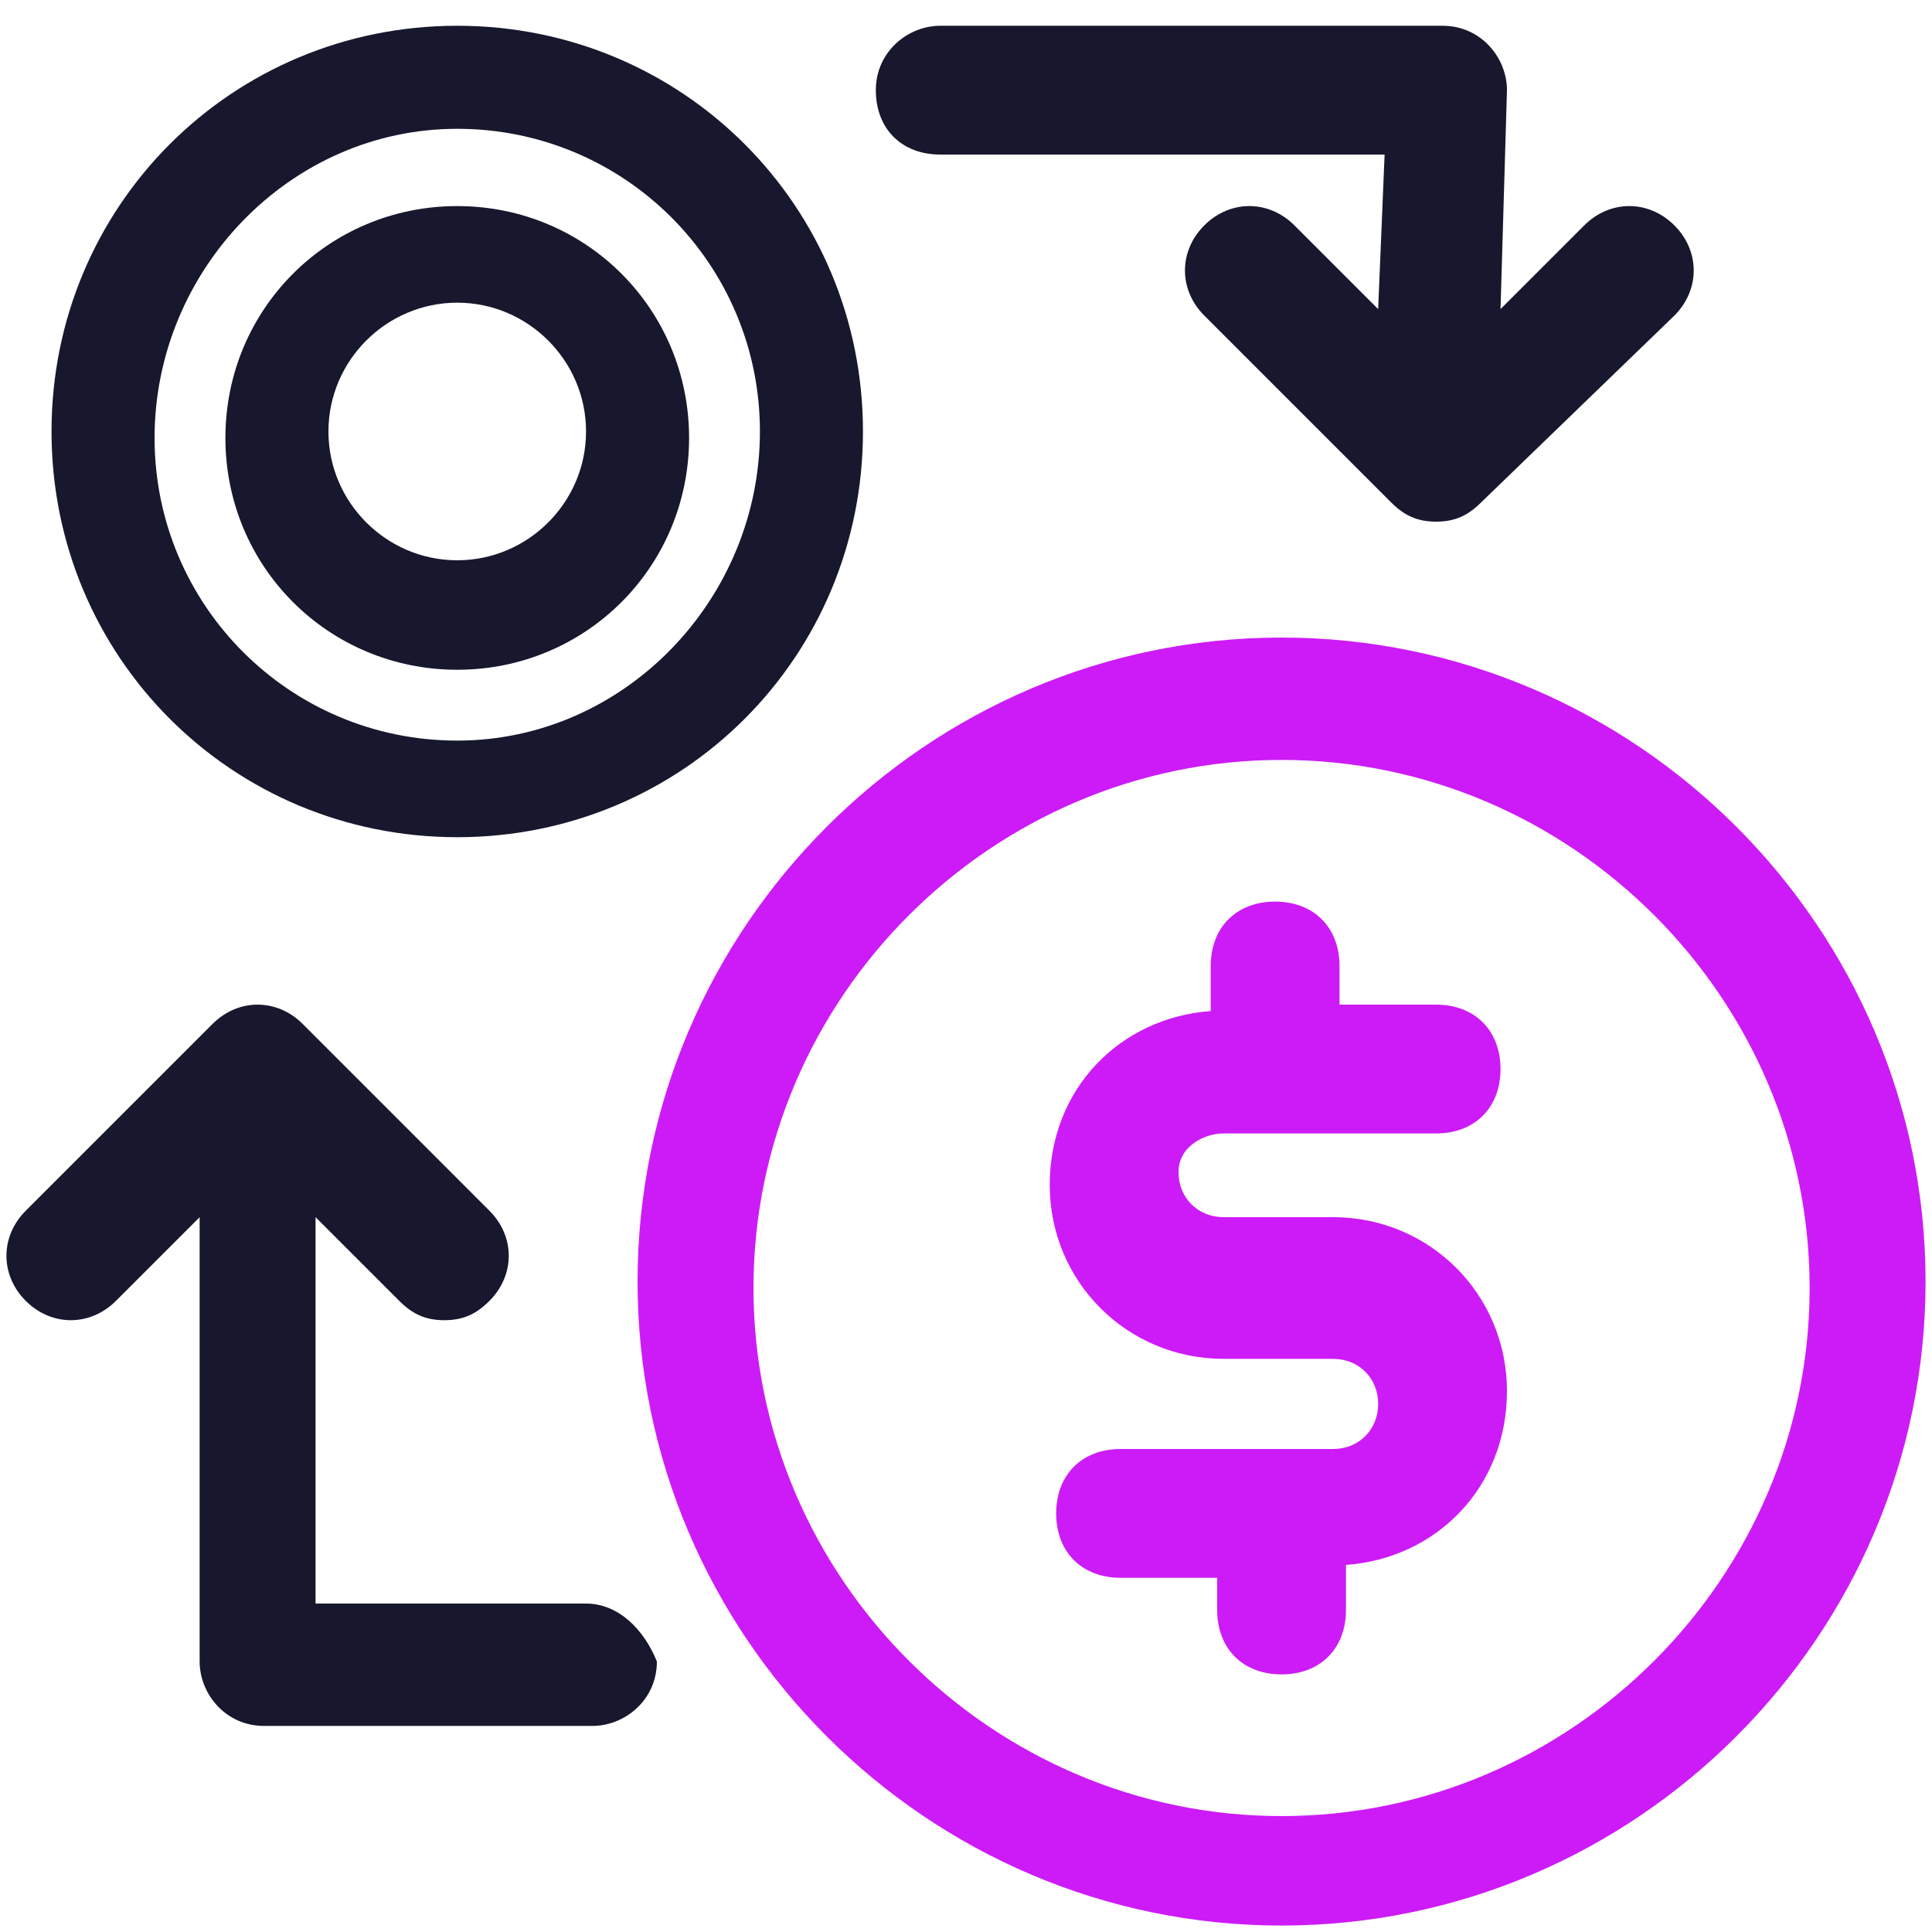
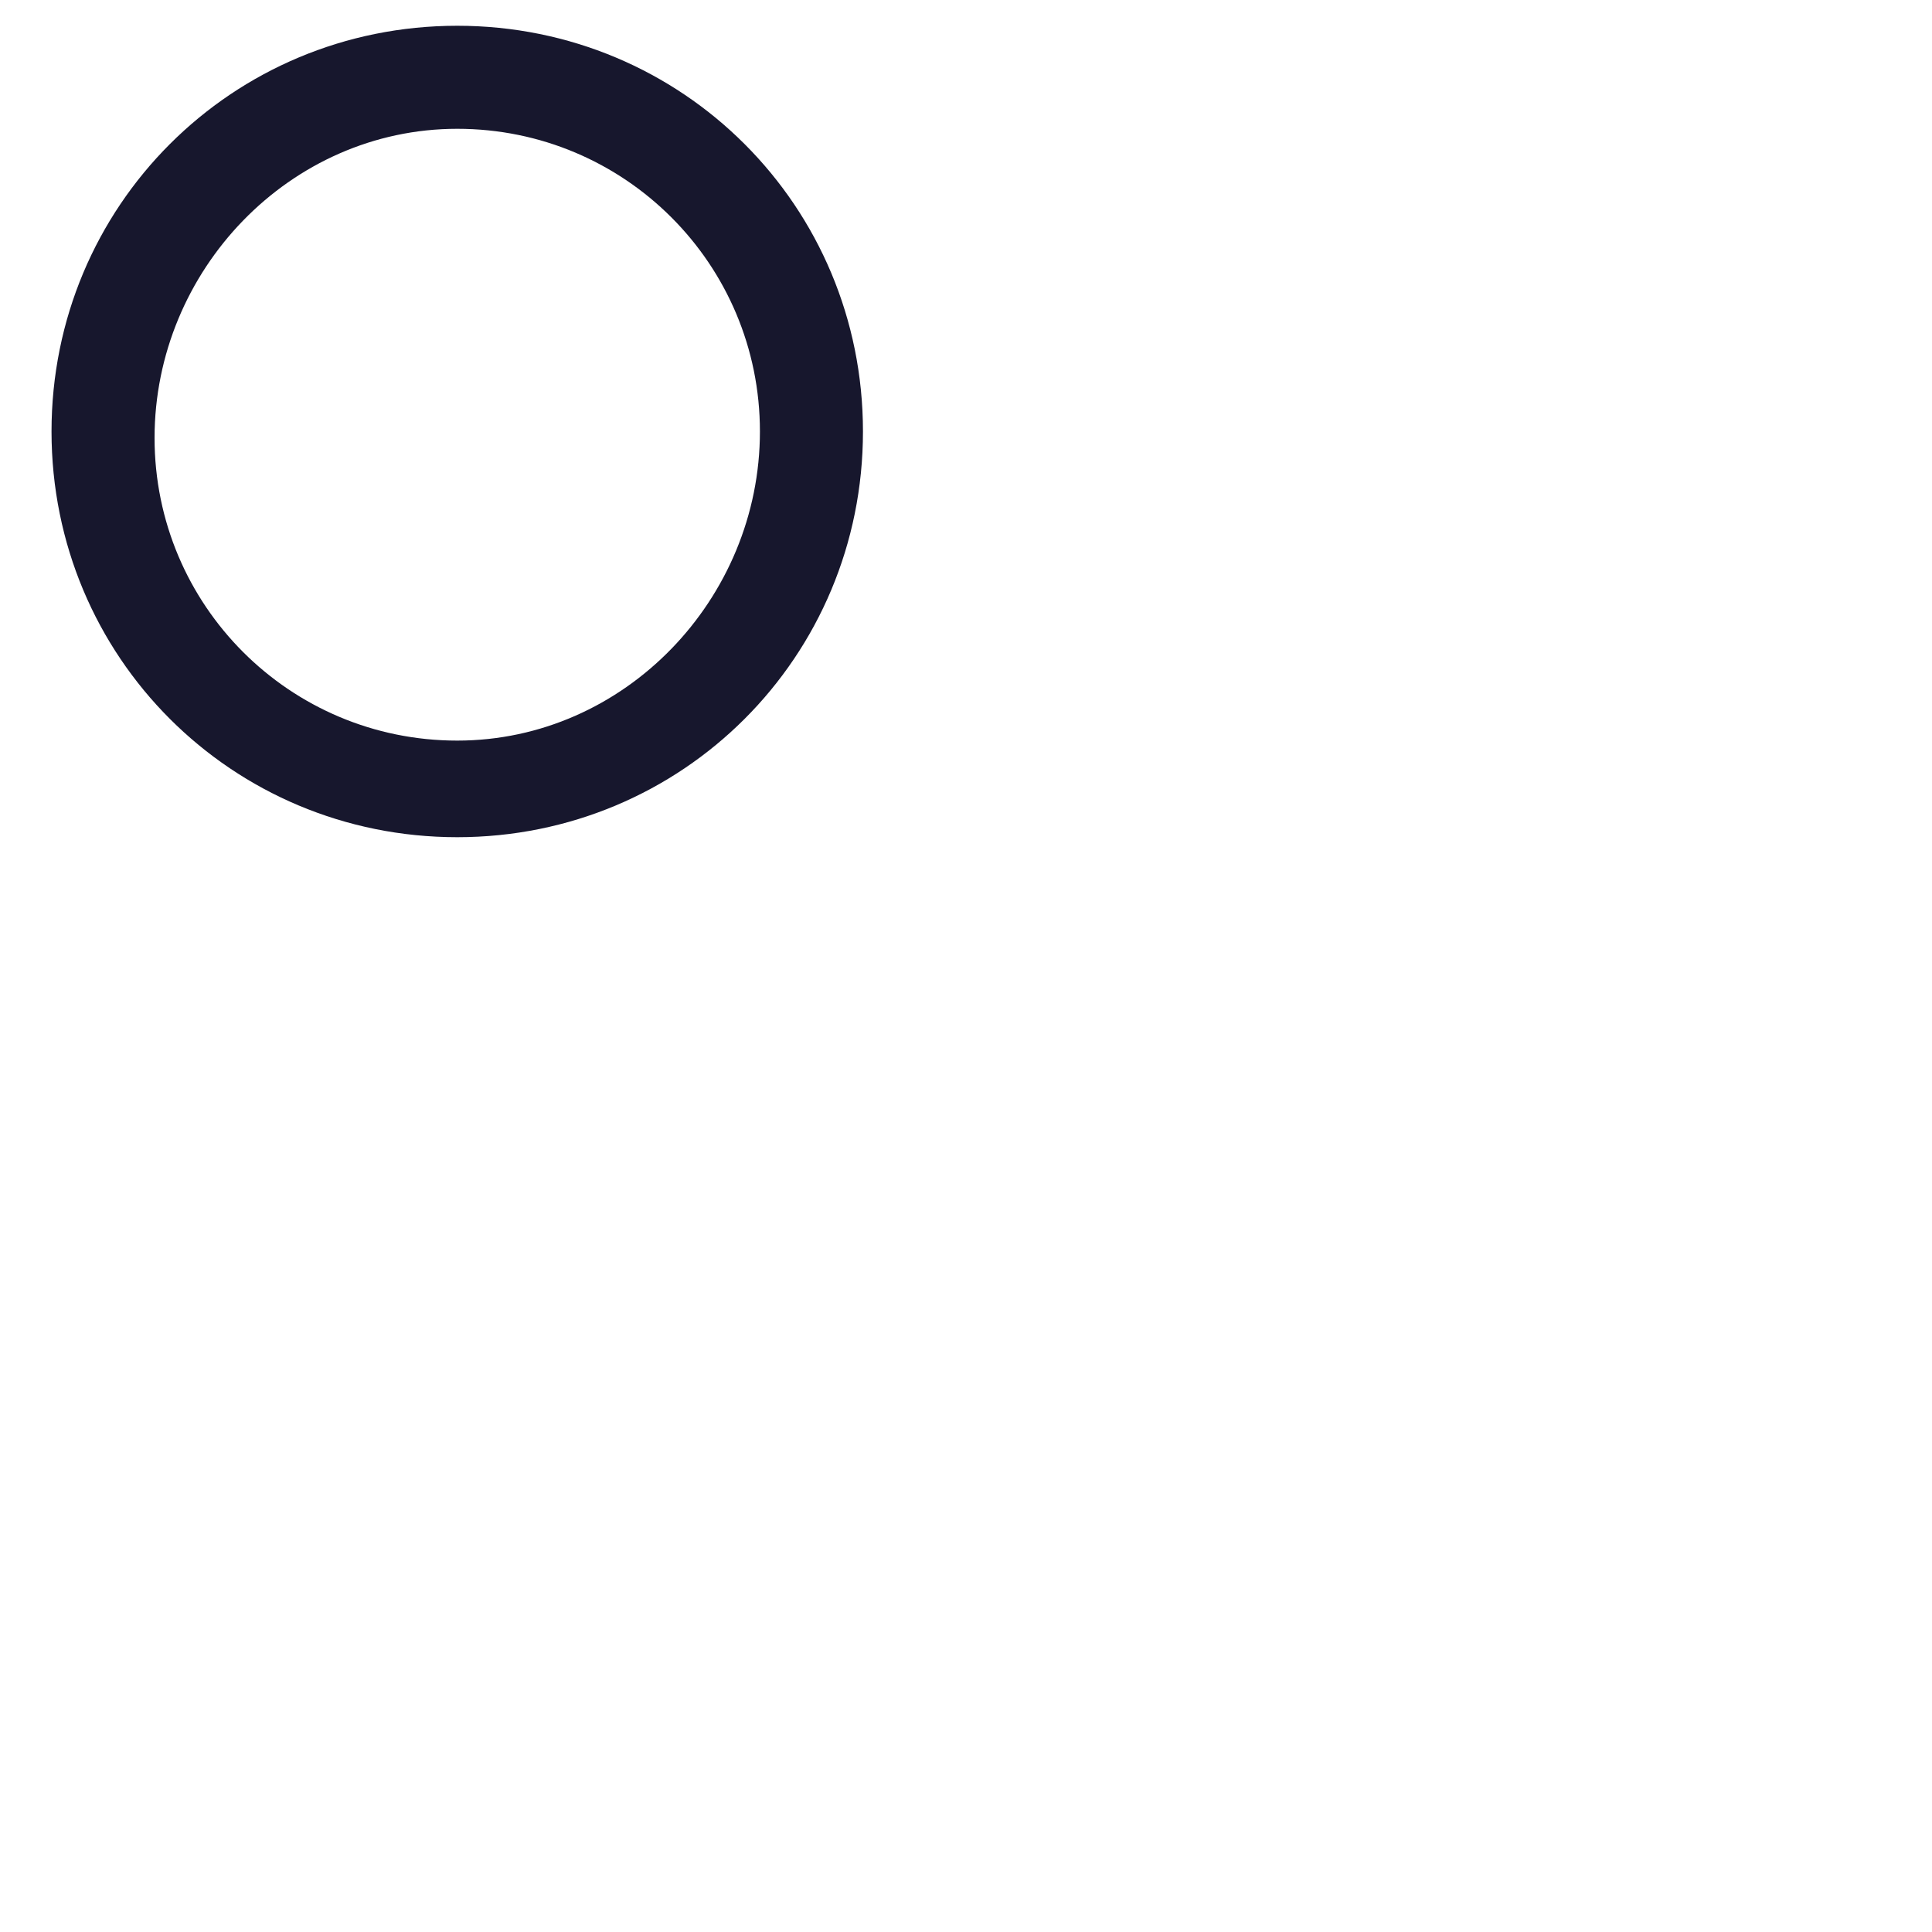
<svg xmlns="http://www.w3.org/2000/svg" id="eIp8qNc63s41" viewBox="0 0 30 30" shape-rendering="geometricPrecision" text-rendering="geometricPrecision">
  <style>
#eIp8qNc63s46 {animation: eIp8qNc63s46__m 3030.303ms linear infinite normal forwards}@keyframes eIp8qNc63s46__m { 0% {d: path('M26,3.5C25.6,3.1,25,3.1,24.6,3.5L23.3,4.8L23.4,1.4C23.4,0.9,23,0.4,22.4,0.4L14.6,0.4C14.1,0.4,13.6,0.8,13.6,1.4C13.6,2,14,2.4,14.6,2.4L21.5,2.4L21.4,4.8L20.1,3.5C19.7,3.1,19.1,3.1,18.7,3.5C18.3,3.9,18.3,4.5,18.7,4.9L21.6,7.8C21.8,8,22,8.1,22.3,8.1C22.6,8.1,22.8,8,23,7.8L26,4.9C26.4,4.5,26.4,3.9,26,3.5Z');animation-timing-function: cubic-bezier(0.42,0,0.58,1)} 50% {d: path('M26,3.695C25.6,3.295,25,3.295,24.6,3.695L23.3,4.995L23.4,1.4C23.4,0.9,23,0.4,22.4,0.4L14.6,0.4C14.1,0.4,13.6,0.8,13.6,1.4C13.6,2,14,2.4,14.6,2.4L21.5,2.4L21.4,4.995L20.1,3.695C19.7,3.295,19.1,3.295,18.7,3.695C18.3,4.095,18.3,4.695,18.7,5.095L21.6,7.995C21.8,8.195,22,8.295,22.3,8.295C22.6,8.295,22.8,8.195,23,7.995L26,5.095C26.4,4.695,26.4,4.095,26,3.695Z');animation-timing-function: cubic-bezier(0.42,0,0.58,1)} 100% {d: path('M26,3.5C25.6,3.1,25,3.1,24.6,3.5L23.3,4.8L23.4,1.4C23.4,0.9,23,0.4,22.4,0.4L14.6,0.4C14.1,0.4,13.6,0.8,13.6,1.4C13.6,2,14,2.4,14.6,2.4L21.5,2.4L21.4,4.8L20.1,3.5C19.7,3.1,19.1,3.1,18.7,3.5C18.3,3.9,18.3,4.5,18.7,4.9L21.6,7.8C21.8,8,22,8.1,22.3,8.1C22.6,8.1,22.8,8,23,7.8L26,4.9C26.4,4.5,26.4,3.9,26,3.5Z')}} #eIp8qNc63s47 {animation: eIp8qNc63s47__m 3030.303ms linear infinite normal forwards}@keyframes eIp8qNc63s47__m { 0% {d: path('M9.1,24.9L4.9,24.9L4.9,18.9L6.2,20.2C6.4,20.4,6.6,20.5,6.9,20.5C7.2,20.5,7.4,20.4,7.6,20.2C8,19.8,8,19.2,7.6,18.8L4.7,15.9C4.3,15.5,3.7,15.5,3.3,15.9L0.4,18.8C0,19.2,0,19.8,0.4,20.2C0.8,20.6,1.4,20.6,1.8,20.2L3.1,18.9L3.1,25.8C3.1,26.3,3.5,26.8,4.1,26.8L9.2,26.8C9.7,26.8,10.2,26.4,10.2,25.8C10,25.3,9.6,24.9,9.1,24.9Z');animation-timing-function: cubic-bezier(0.42,0,0.58,1)} 50% {d: path('M9.1,24.9L4.9,24.9L4.9,18.703L6.2,20.003C6.4,20.203,6.6,20.303,6.9,20.303C7.2,20.303,7.4,20.203,7.6,20.003C8,19.603,8,19.003,7.6,18.603L4.7,15.703C4.3,15.303,3.7,15.303,3.3,15.703L0.4,18.603C0,19.003,0,19.603,0.4,20.003C0.8,20.403,1.4,20.403,1.8,20.003L3.1,18.703L3.1,25.8C3.1,26.3,3.5,26.8,4.1,26.8L9.2,26.8C9.7,26.8,10.2,26.4,10.2,25.8C10,25.3,9.6,24.9,9.1,24.9Z');animation-timing-function: cubic-bezier(0.42,0,0.58,1)} 100% {d: path('M9.1,24.9L4.9,24.9L4.9,18.9L6.2,20.2C6.4,20.4,6.6,20.5,6.9,20.5C7.2,20.5,7.4,20.4,7.6,20.2C8,19.8,8,19.2,7.6,18.8L4.7,15.9C4.3,15.5,3.7,15.5,3.3,15.9L0.4,18.8C0,19.2,0,19.8,0.4,20.2C0.8,20.6,1.4,20.6,1.8,20.2L3.1,18.9L3.1,25.8C3.1,26.3,3.5,26.8,4.1,26.8L9.2,26.8C9.7,26.8,10.2,26.4,10.2,25.8C10,25.3,9.6,24.9,9.1,24.9Z')}} #eIp8qNc63s49_ts {animation: eIp8qNc63s49_ts__ts 3030.303ms linear infinite normal forwards}@keyframes eIp8qNc63s49_ts__ts { 0% {transform: translate(19.85px,20px) scale(1,1);animation-timing-function: cubic-bezier(0.42,0,0.58,1)} 50% {transform: translate(19.85px,20px) scale(1.08,1.08);animation-timing-function: cubic-bezier(0.42,0,0.58,1)} 100% {transform: translate(19.85px,20px) scale(1,1)}}
</style>
  <g>
    <g>
      <path d="M7.1,0.4c-3.5,0-6.3,2.8-6.3,6.3s2.8,6.3,6.3,6.3s6.3-2.8,6.3-6.3-2.8-6.3-6.3-6.3Zm0,11.1c-2.6,0-4.7-2.1-4.7-4.7s2.1-4.8,4.7-4.8s4.7,2.1,4.7,4.7-2.1,4.8-4.7,4.8Z" fill="#17172d" />
-       <path d="M7.1,3.2c-2,0-3.6,1.6-3.6,3.6s1.6,3.6,3.6,3.6s3.6-1.6,3.6-3.6-1.6-3.6-3.6-3.6Zm0,5.5c-1.1,0-2-.9-2-2s.9-2,2-2s2,.9,2,2-.9,2-2,2Z" fill="#17172d" />
-       <path id="eIp8qNc63s46" d="M26,3.5c-.4-.4-1-.4-1.4,0L23.3,4.8l.1-3.4c0-.5-.4-1-1-1h-7.8c-.5,0-1,.4-1,1s.4,1,1,1h6.9l-.1,2.4-1.3-1.3c-.4-.4-1-.4-1.4,0s-.4,1,0,1.4l2.9,2.9c.2.2.4.3.7.3s.5-.1.7-.3l3-2.9c.4-.4.4-1,0-1.4Z" fill="#17172d" />
-       <path id="eIp8qNc63s47" d="M9.1,24.9h-4.2v-6l1.3,1.3c.2.2.4.3.7.3s.5-.1.7-.3c.4-.4.4-1,0-1.4L4.7,15.9c-.4-.4-1-.4-1.4,0L0.4,18.8c-.4.4-.4,1,0,1.4s1,.4,1.4,0l1.3-1.3v6.9c0,.5.4,1,1,1h5.1c.5,0,1-.4,1-1-.2-.5-.6-.9-1.1-.9Z" fill="#17172d" />
    </g>
-     <path d="M19.9,9.9c-5.5,0-10,4.5-10,10s4.5,10,10,10s10-4.5,10-10-4.5-10-10-10Zm0,18.3c-4.5,0-8.2-3.7-8.2-8.2s3.7-8.2,8.2-8.2s8.2,3.7,8.2,8.2-3.7,8.2-8.2,8.2Z" fill="#cd1bf7" />
    <g id="eIp8qNc63s49_ts" transform="translate(19.85,20) scale(1,1)">
-       <path d="M19,17.6h3.3c.6,0,1-.4,1-1s-.4-1-1-1h-1.5v-.6c0-.6-.4-1-1-1s-1,.4-1,1v.7c-1.4.1-2.5,1.2-2.5,2.7s1.2,2.7,2.7,2.7h1.7c.4,0,.7.3.7.7s-.3.7-.7.7h-3.3c-.6,0-1,.4-1,1s.4,1,1,1h1.5v.5c0,.6.4,1,1,1s1-.4,1-1v-.7c1.4-.1,2.5-1.2,2.5-2.7s-1.2-2.7-2.7-2.7h-1.7c-.4,0-.7-.3-.7-.7s.4-.6.7-.6Z" transform="translate(-19.85,-20)" fill="#cd1bf7" />
-     </g>
+       </g>
  </g>
</svg>